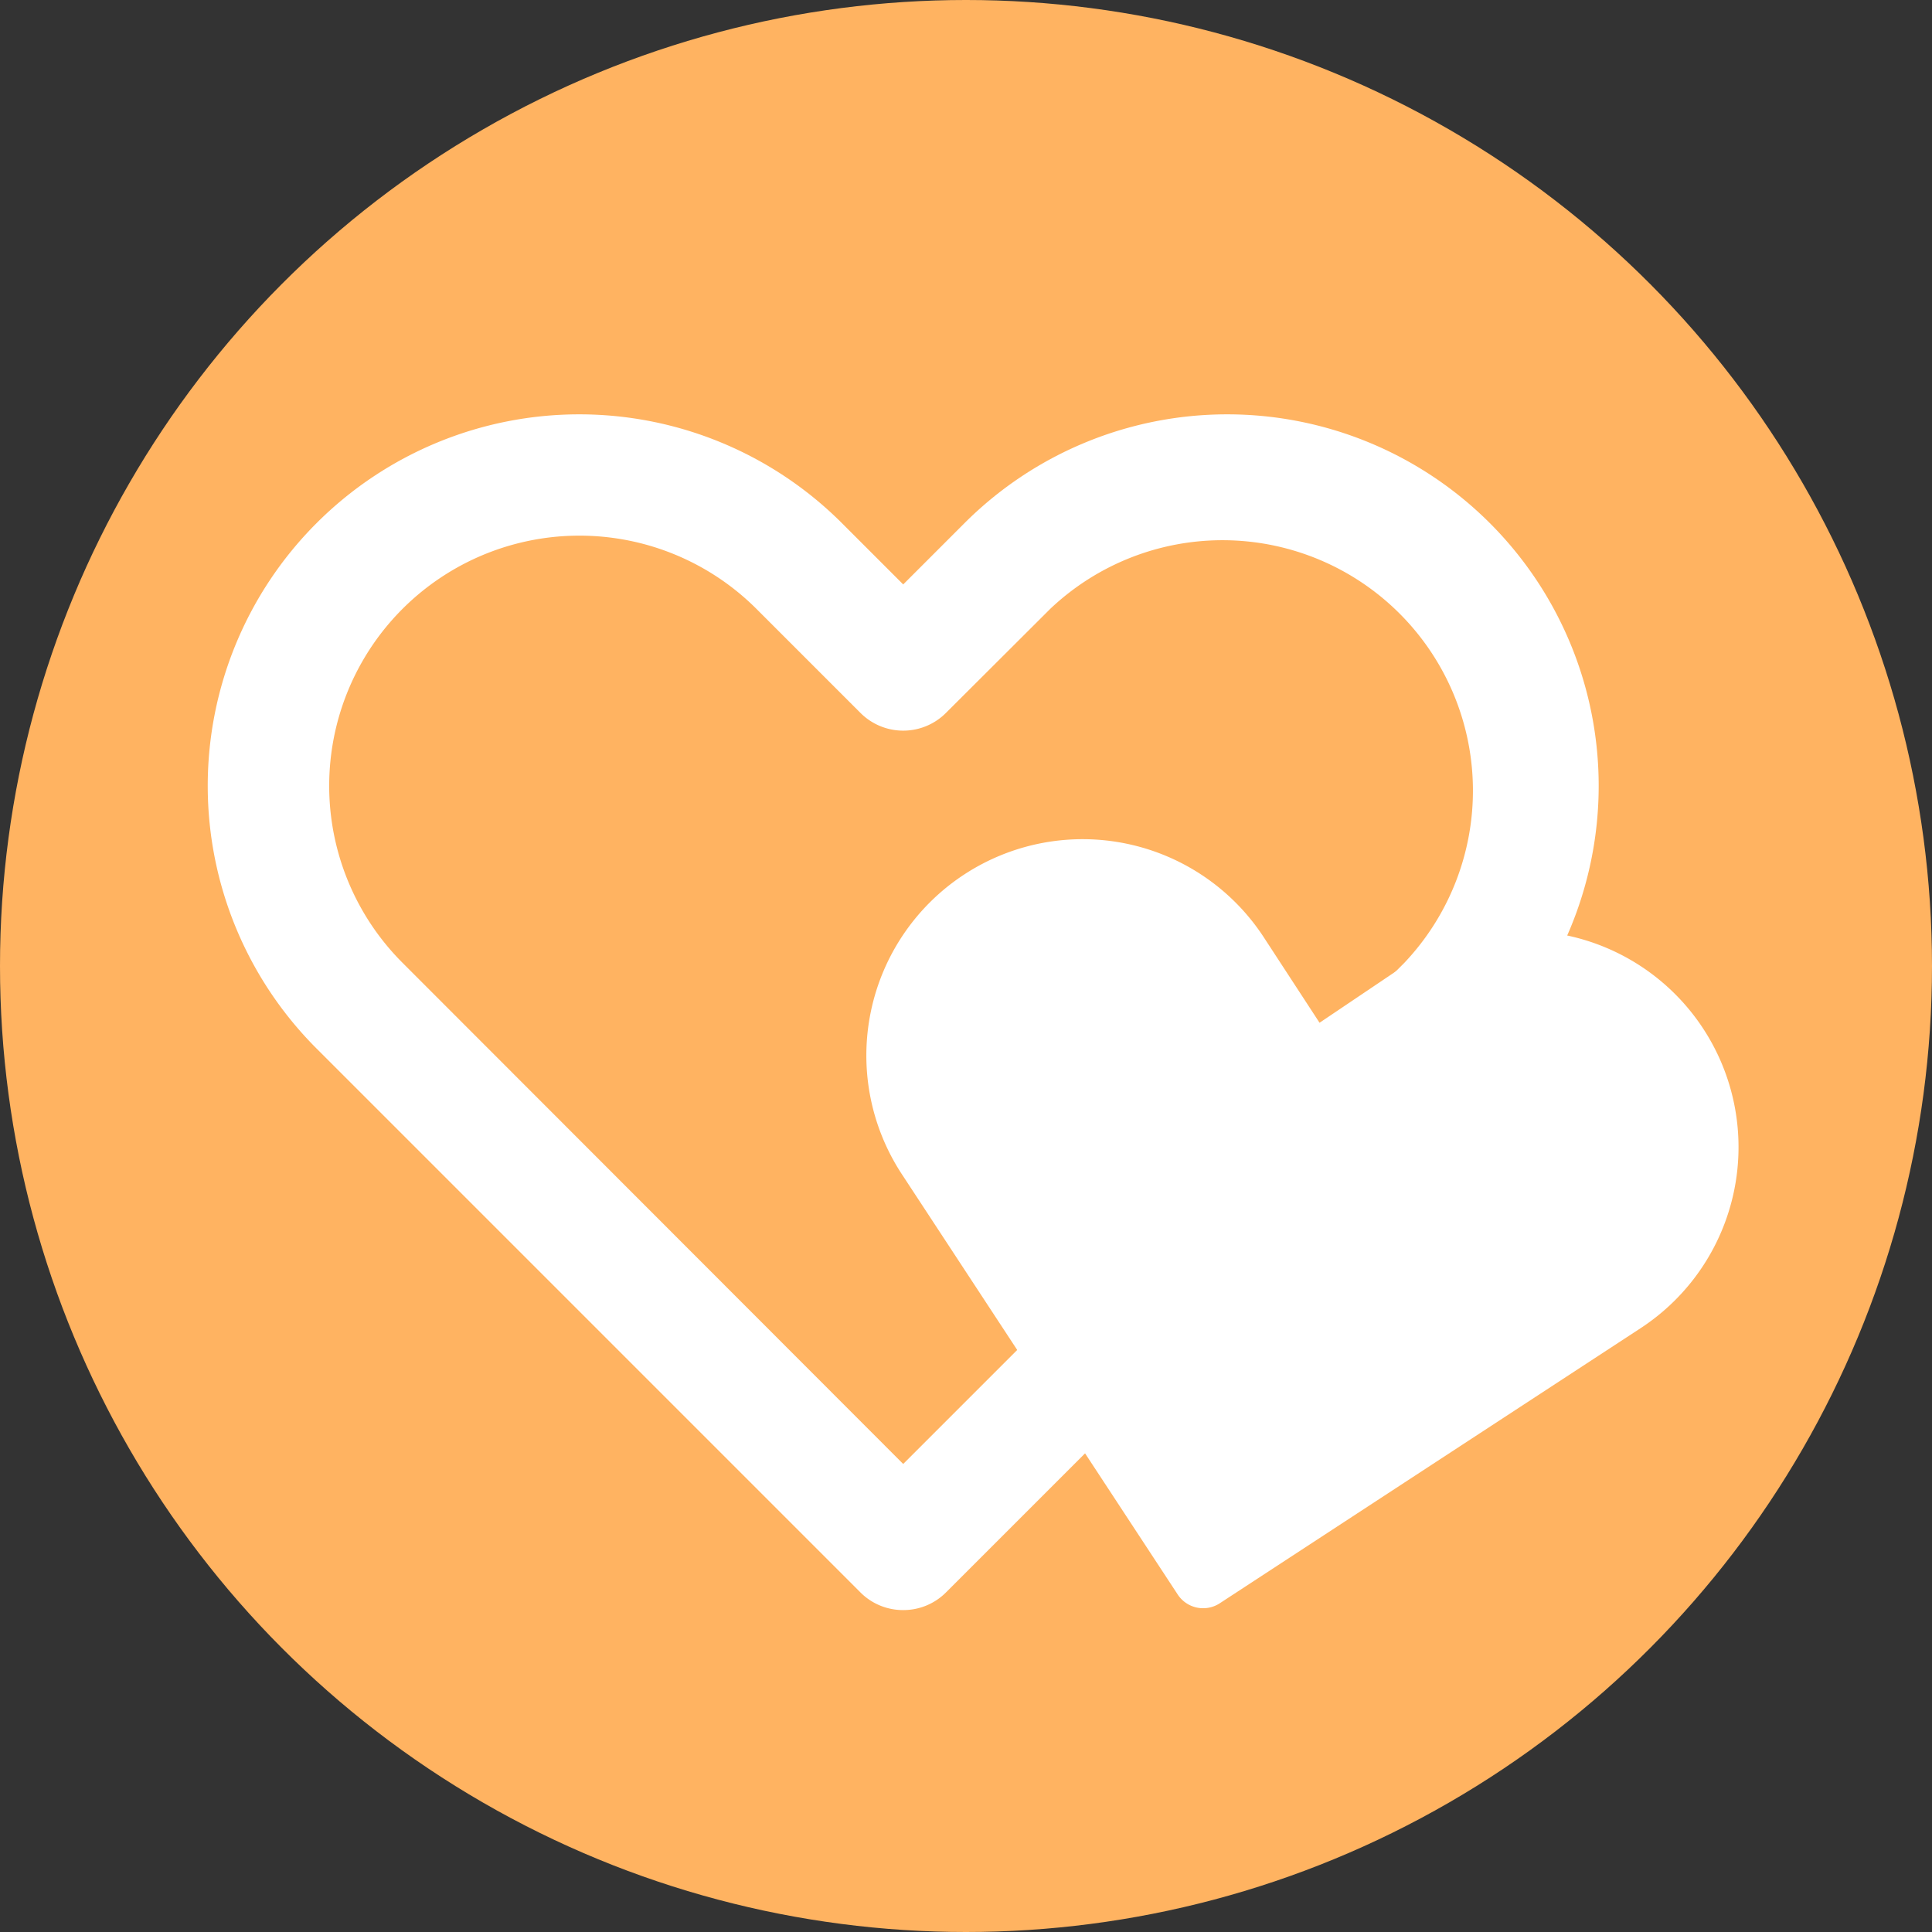
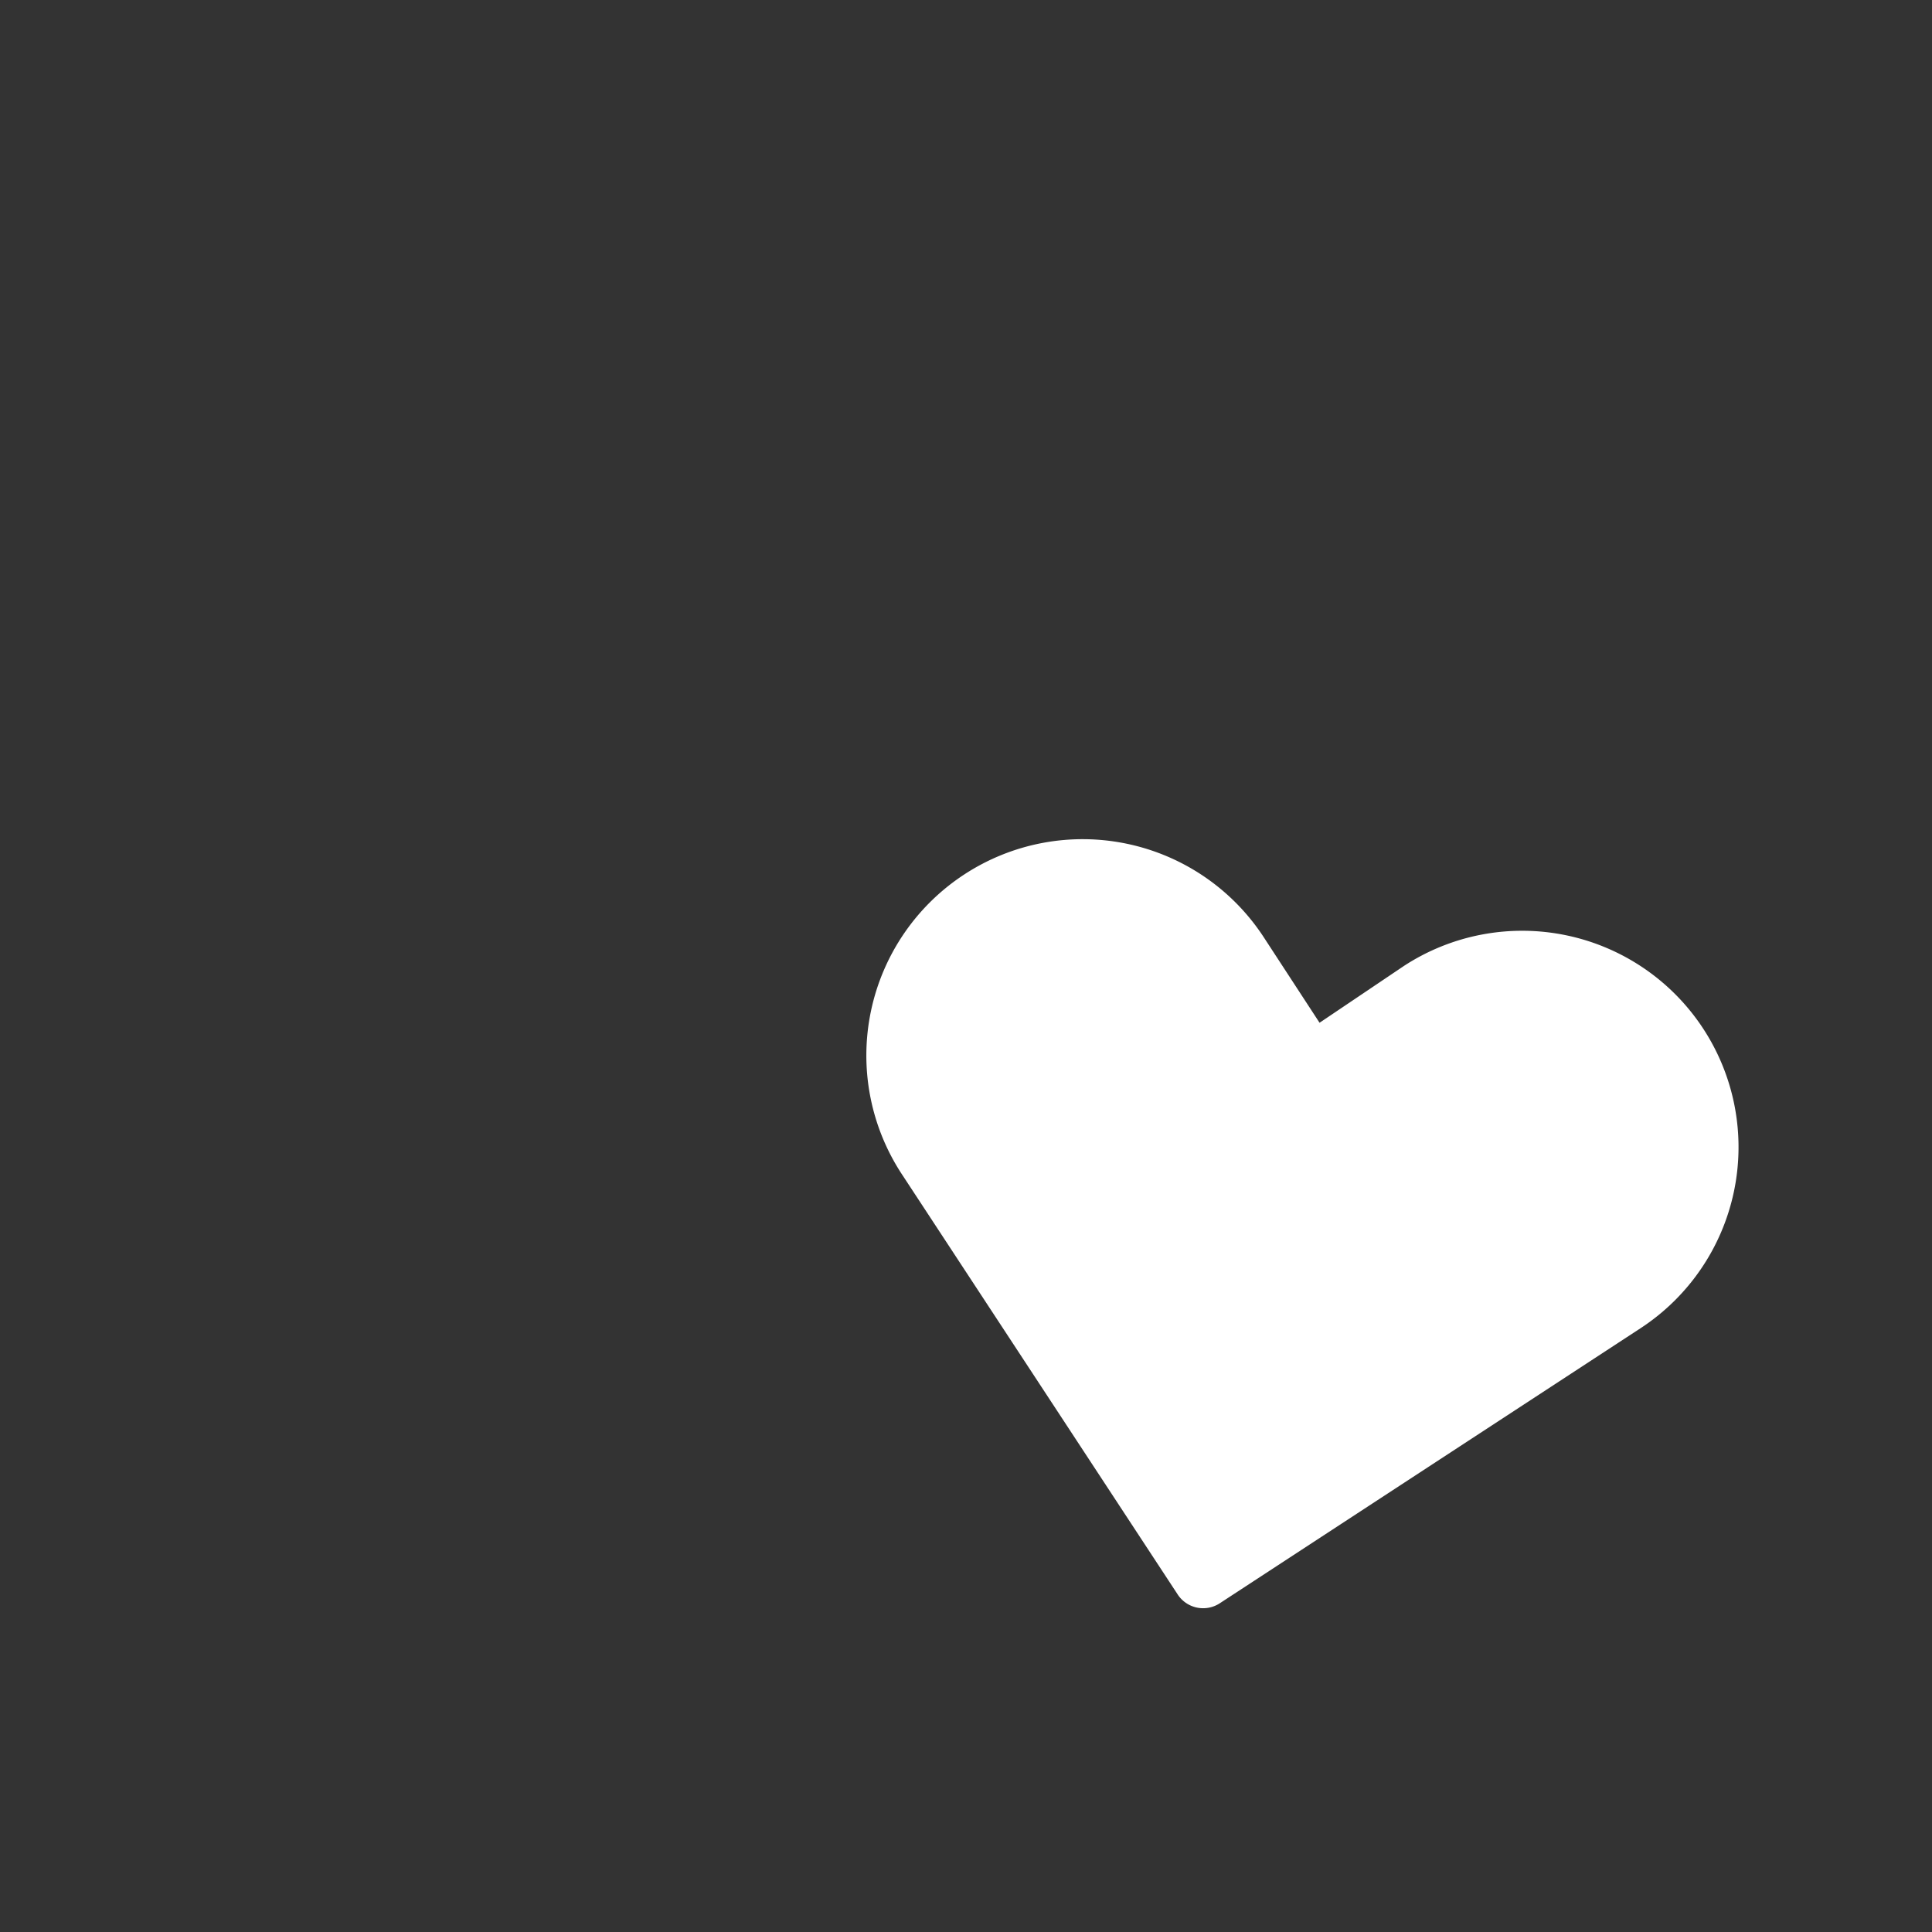
<svg xmlns="http://www.w3.org/2000/svg" viewBox="0 0 80 80">
  <rect x="0" y="0" width="80" height="80" fill="#333333" stroke="none" />
  <defs>
    <style>.cls-1{fill:#ffb361;}.cls-2{fill:#fff;}</style>
  </defs>
  <g id="Layer_2" data-name="Layer 2">
    <g id="Layer_1-2" data-name="Layer 1">
-       <circle class="cls-1" cx="40" cy="40" r="40" />
-       <path class="cls-2" d="M37.4,66.67a2.49,2.49,0,0,1-1.77-.73L13.11,43.42A15.38,15.38,0,1,1,34.86,21.66L37.4,24.2l2.54-2.54A15.38,15.38,0,1,1,61.69,43.42L39.17,65.94A2.49,2.49,0,0,1,37.4,66.67ZM24,22.18a10.36,10.36,0,0,0-7.33,17.69L37.4,60.62,58.15,39.87A10.37,10.37,0,0,0,43.49,25.21l-4.32,4.31a2.5,2.5,0,0,1-3.54,0l-4.31-4.31A10.37,10.37,0,0,0,24,22.18Z" />
      <path class="cls-2" d="M50.49,66.4A1.26,1.26,0,0,1,48.75,66L37.33,48.6a8.94,8.94,0,0,1,15-9.79l2.31,3.54L58.13,40A8.94,8.94,0,0,1,67.93,55Z" />
    </g>
  </g>
</svg>